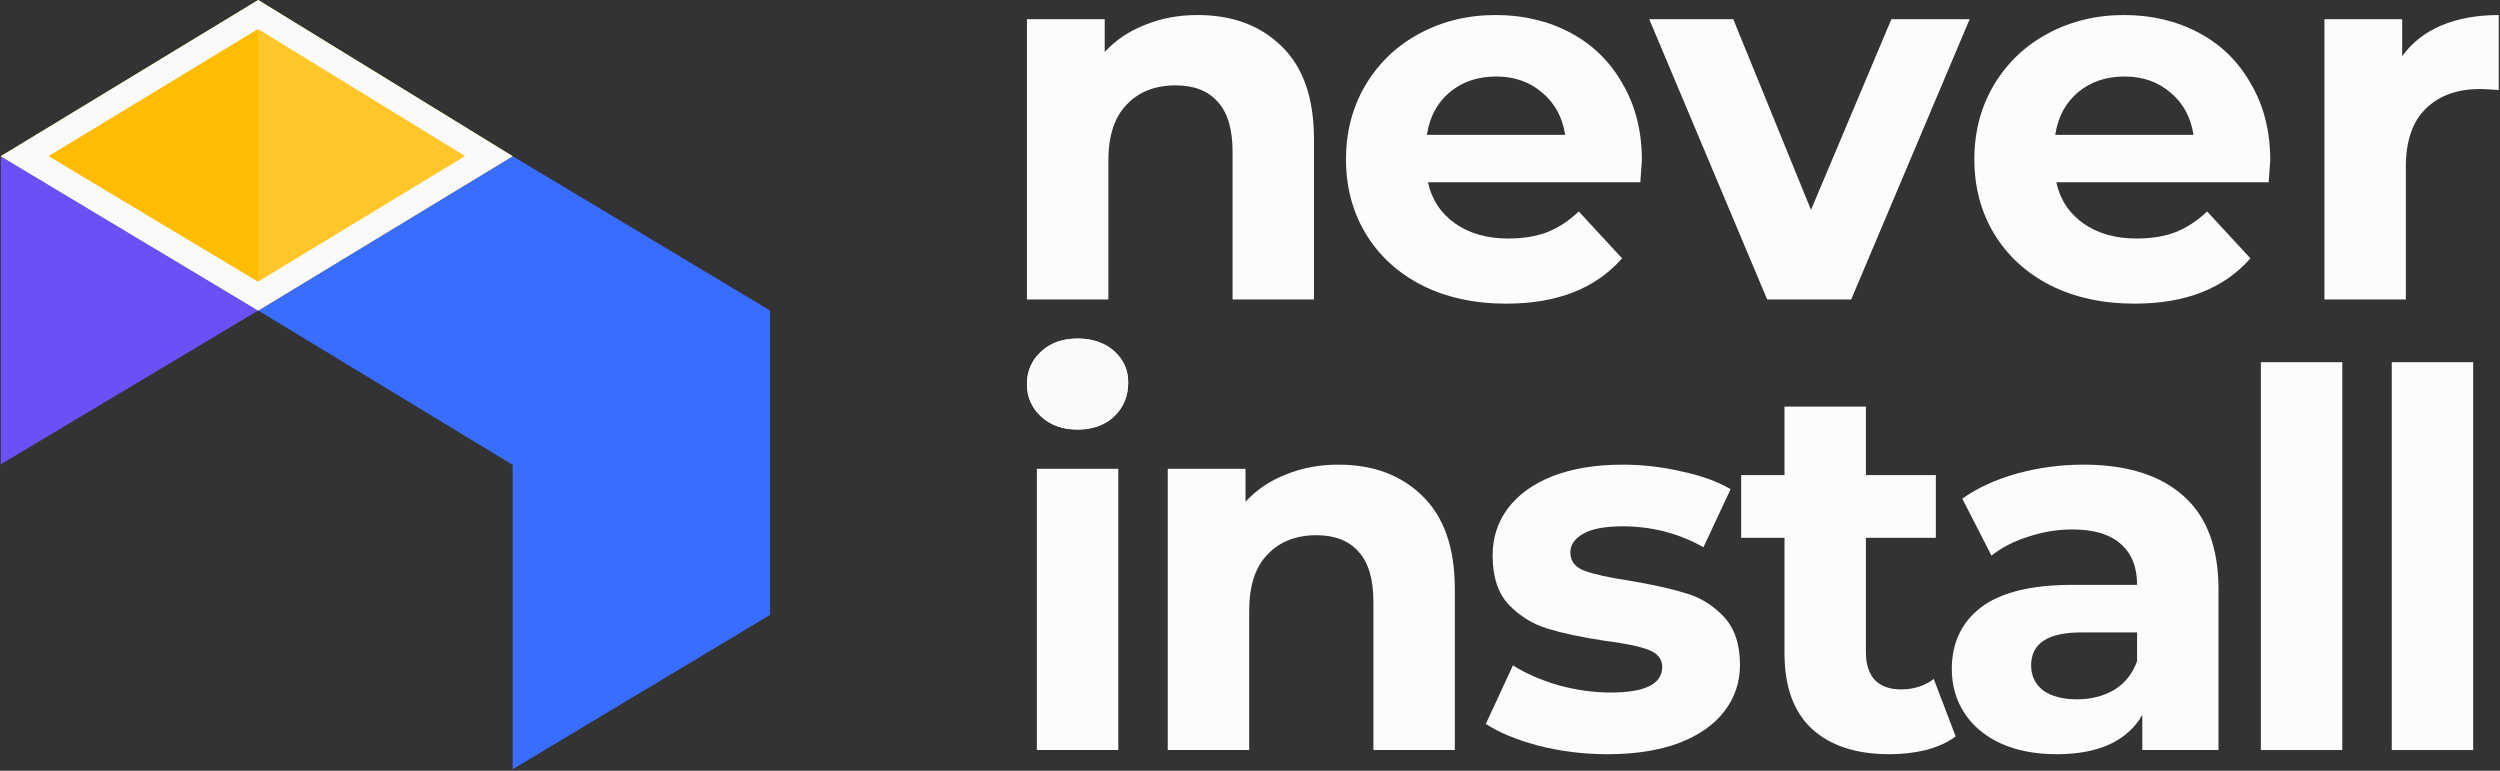
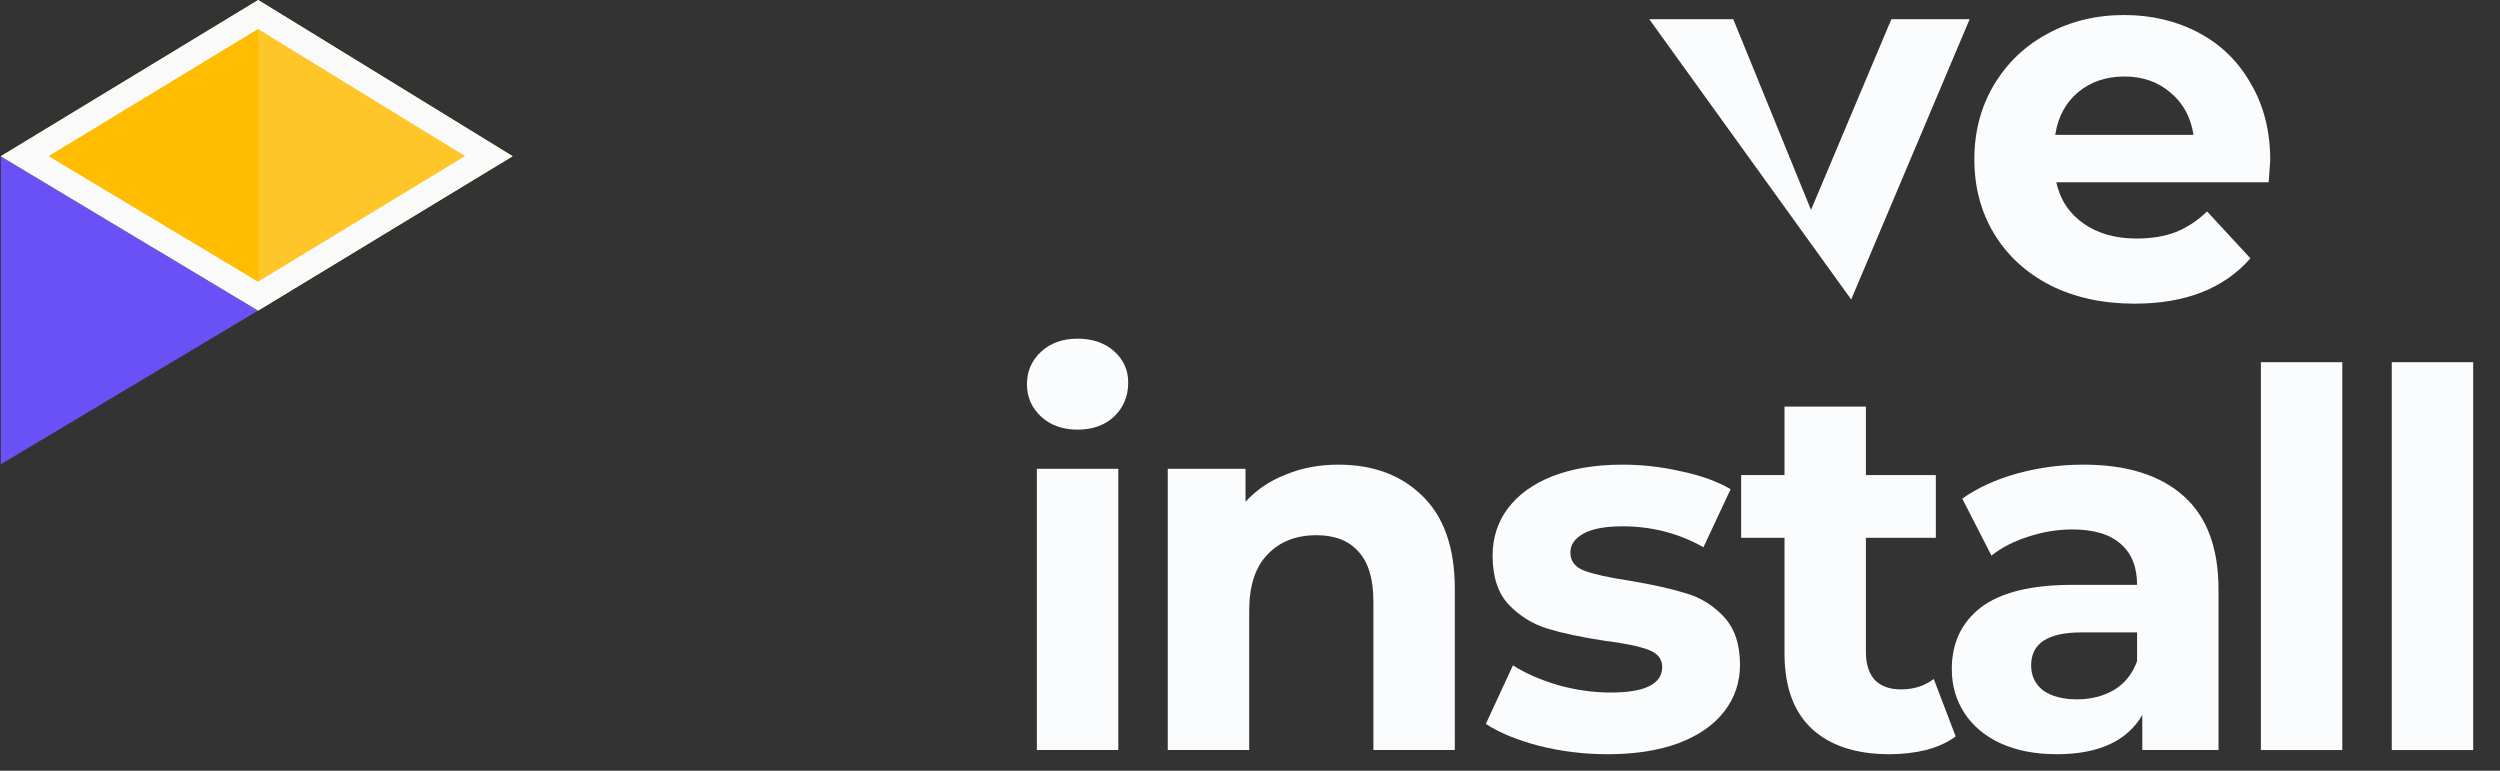
<svg xmlns="http://www.w3.org/2000/svg" width="1664" height="513" viewBox="0 0 1664 513" fill="none">
  <rect x="0" y="0" width="1664" height="513" fill="#333333" stroke="none" />
  <path d="M171.865 206.684L0.541 309.011V103.947L171.865 206.684Z" fill="#6A51F5" />
-   <path fill-rule="evenodd" clip-rule="evenodd" d="M171.862 206.668L341.217 103.93L512.541 206.668V409.265L341.217 512.002V309.405L171.862 206.668Z" fill="#386DFF" />
  <path d="M171.865 0.002L0.541 103.972L171.865 206.709L341.22 103.972L171.865 0.002Z" fill="#FFC629" />
  <path fill-rule="evenodd" clip-rule="evenodd" d="M0.541 103.972L171.865 206.709L341.22 103.972L171.865 0.002L0.541 103.972ZM32.508 103.886L171.819 187.426L309.528 103.886L171.818 19.344L32.508 103.886Z" fill="#FAFAFA" />
  <path d="M171.849 187.433V19.409L32.541 103.946L171.849 187.433Z" fill="#FFBC00" />
  <path d="M690.141 312.051H744.334V499.219H690.141V312.051ZM717.238 285.959C707.279 285.959 699.174 283.06 692.921 277.262C686.668 271.464 683.541 264.274 683.541 255.692C683.541 247.111 686.668 239.921 692.921 234.123C699.174 228.325 707.279 225.425 717.238 225.425C727.196 225.425 735.302 228.209 741.555 233.775C747.808 239.341 750.935 246.299 750.935 254.649C750.935 263.694 747.808 271.232 741.555 277.262C735.302 283.06 727.196 285.959 717.238 285.959Z" fill="#FAFCFE" />
  <path d="M890.857 309.268C914.017 309.268 932.66 316.226 946.787 330.142C961.146 344.058 968.325 364.7 968.325 392.067V499.219H914.132V400.417C914.132 385.573 910.89 374.557 904.405 367.367C897.921 359.945 888.541 356.234 876.267 356.234C862.603 356.234 851.718 360.525 843.612 369.106C835.506 377.456 831.453 389.98 831.453 406.679V499.219H777.26V312.051H829.022V333.969C836.201 326.083 845.117 320.053 855.771 315.878C866.424 311.472 878.12 309.268 890.857 309.268Z" fill="#FAFCFE" />
  <path d="M1069.9 502.002C1054.39 502.002 1039.22 500.147 1024.4 496.436C1009.57 492.493 997.763 487.623 988.962 481.824L1007.03 442.86C1015.36 448.194 1025.44 452.601 1037.25 456.08C1049.06 459.327 1060.64 460.951 1071.99 460.951C1094.92 460.951 1106.38 455.268 1106.38 443.904C1106.38 438.569 1103.25 434.742 1097 432.423C1090.75 430.104 1081.14 428.132 1068.17 426.509C1052.88 424.19 1040.26 421.522 1030.3 418.507C1020.34 415.492 1011.66 410.158 1004.25 402.504C997.068 394.85 993.479 383.95 993.479 369.802C993.479 357.974 996.837 347.537 1003.55 338.491C1010.5 329.214 1020.46 322.024 1033.43 316.922C1046.63 311.819 1062.15 309.268 1079.98 309.268C1093.18 309.268 1106.26 310.776 1119.23 313.791C1132.43 316.574 1143.32 320.517 1151.89 325.619L1133.82 364.236C1117.38 354.958 1099.43 350.32 1079.98 350.32C1068.4 350.32 1059.71 351.943 1053.92 355.19C1048.13 358.437 1045.24 362.612 1045.24 367.715C1045.24 373.513 1048.37 377.572 1054.62 379.891C1060.87 382.21 1070.83 384.414 1084.49 386.501C1099.78 389.052 1112.29 391.835 1122.01 394.85C1131.74 397.634 1140.19 402.852 1147.37 410.506C1154.55 418.159 1158.14 428.828 1158.14 442.512C1158.14 454.109 1154.67 464.429 1147.72 473.475C1140.77 482.52 1130.58 489.594 1117.15 494.696C1103.95 499.567 1088.2 502.002 1069.9 502.002Z" fill="#FAFCFE" />
  <path d="M1301.7 490.174C1296.37 494.117 1289.77 497.132 1281.9 499.219C1274.26 501.074 1266.15 502.002 1257.58 502.002C1235.35 502.002 1218.1 496.32 1205.82 484.955C1193.78 473.591 1187.76 456.892 1187.76 434.858V357.974H1158.92V316.226H1187.76V270.652H1241.95V316.226H1288.5V357.974H1241.95V434.163C1241.95 442.048 1243.92 448.194 1247.86 452.601C1252.02 456.776 1257.81 458.863 1265.22 458.863C1273.79 458.863 1281.09 456.544 1287.11 451.905L1301.7 490.174Z" fill="#FAFCFE" />
  <path d="M1386.66 309.268C1415.61 309.268 1437.84 316.226 1453.36 330.142C1468.88 343.826 1476.64 364.584 1476.64 392.415V499.219H1425.92V475.91C1415.73 493.305 1396.74 502.002 1368.95 502.002C1354.59 502.002 1342.08 499.567 1331.43 494.696C1321.01 489.826 1313.02 483.1 1307.46 474.518C1301.9 465.937 1299.12 456.196 1299.12 445.295C1299.12 427.901 1305.6 414.217 1318.57 404.244C1331.77 394.271 1352.04 389.284 1379.37 389.284H1422.44C1422.44 377.456 1418.85 368.41 1411.67 362.148C1404.49 355.654 1393.73 352.407 1379.37 352.407C1369.41 352.407 1359.57 354.031 1349.84 357.278C1340.34 360.293 1332.24 364.468 1325.52 369.802L1306.07 331.881C1316.26 324.692 1328.42 319.125 1342.54 315.182C1356.9 311.24 1371.61 309.268 1386.66 309.268ZM1382.49 465.473C1391.76 465.473 1399.98 463.386 1407.16 459.211C1414.34 454.804 1419.43 448.426 1422.44 440.077V420.943H1385.27C1363.04 420.943 1351.92 428.248 1351.92 442.86C1351.92 449.818 1354.59 455.384 1359.91 459.559C1365.47 463.502 1373 465.473 1382.49 465.473Z" fill="#FAFCFE" />
  <path d="M1504.84 241.081H1559.03V499.219H1504.84V241.081Z" fill="#FAFCFE" />
  <path d="M1591.96 241.081H1646.15V499.219H1591.96V241.081Z" fill="#FAFCFE" />
-   <path d="M692.921 277.111C699.174 282.909 707.279 285.809 717.238 285.809C727.196 285.809 735.302 282.909 741.555 277.111C747.808 271.081 750.935 263.543 750.935 254.498C750.935 246.148 747.808 239.191 741.555 233.624C735.302 228.058 727.196 225.275 717.238 225.275C707.279 225.275 699.174 228.174 692.921 233.972C686.668 239.77 683.541 246.96 683.541 255.542C683.541 264.123 686.668 271.313 692.921 277.111Z" fill="#FAFAFA" />
-   <path d="M797.119 10.002C820.275 10.002 838.915 16.938 853.04 30.809C867.396 44.679 874.574 65.254 874.574 92.534V199.338H820.39V100.856C820.39 86.061 817.149 75.079 810.665 67.913C804.181 60.515 794.803 56.816 782.531 56.816C768.869 56.816 757.986 61.093 749.882 69.647C741.777 77.969 737.725 90.453 737.725 107.098V199.338H683.541V12.777H735.294V34.623C742.472 26.763 751.387 20.752 762.038 16.591C772.69 12.199 784.383 10.002 797.119 10.002Z" fill="#FAFCFE" />
-   <path d="M1092.84 106.751C1092.84 107.445 1092.49 112.299 1091.8 121.315H950.434C952.981 132.874 959.002 142.006 968.495 148.71C977.989 155.414 989.799 158.766 1003.92 158.766C1013.65 158.766 1022.22 157.379 1029.63 154.605C1037.27 151.6 1044.33 146.976 1050.81 140.734L1079.64 171.944C1062.04 192.056 1036.34 202.113 1002.53 202.113C981.463 202.113 962.822 198.067 946.613 189.976C930.405 181.653 917.901 170.21 909.101 155.645C900.302 141.081 895.903 124.552 895.903 106.057C895.903 87.794 900.187 71.381 908.754 56.816C917.553 42.021 929.478 30.577 944.529 22.486C959.812 14.164 976.831 10.002 995.587 10.002C1013.88 10.002 1030.44 13.932 1045.26 21.793C1060.08 29.653 1071.65 40.98 1079.99 55.776C1088.56 70.34 1092.84 87.332 1092.84 106.751ZM995.935 50.921C983.662 50.921 973.358 54.389 965.022 61.324C956.686 68.26 951.592 77.738 949.739 89.759H1041.78C1039.93 77.969 1034.84 68.606 1026.5 61.671C1018.16 54.505 1007.98 50.921 995.935 50.921Z" fill="#FAFCFE" />
-   <path d="M1311 12.777L1232.15 199.338H1176.23L1097.74 12.777H1153.66L1205.41 139.694L1258.9 12.777H1311Z" fill="#FAFCFE" />
+   <path d="M1311 12.777L1232.15 199.338L1097.74 12.777H1153.66L1205.41 139.694L1258.9 12.777H1311Z" fill="#FAFCFE" />
  <path d="M1511.07 106.751C1511.07 107.445 1510.72 112.299 1510.02 121.315H1368.66C1371.21 132.874 1377.23 142.006 1386.72 148.71C1396.21 155.414 1408.02 158.766 1422.15 158.766C1431.87 158.766 1440.44 157.379 1447.85 154.605C1455.49 151.6 1462.55 146.976 1469.04 140.734L1497.87 171.944C1480.27 192.056 1454.57 202.113 1420.76 202.113C1399.69 202.113 1381.05 198.067 1364.84 189.976C1348.63 181.653 1336.13 170.21 1327.33 155.645C1318.53 141.081 1314.13 124.552 1314.13 106.057C1314.13 87.794 1318.41 71.381 1326.98 56.816C1335.78 42.021 1347.7 30.577 1362.75 22.486C1378.04 14.164 1395.06 10.002 1413.81 10.002C1432.1 10.002 1448.66 13.932 1463.48 21.793C1478.3 29.653 1489.88 40.98 1498.21 55.776C1506.78 70.34 1511.07 87.332 1511.07 106.751ZM1414.16 50.921C1401.89 50.921 1391.58 54.389 1383.25 61.324C1374.91 68.26 1369.82 77.738 1367.96 89.759H1460.01C1458.15 77.969 1453.06 68.606 1444.72 61.671C1436.39 54.505 1426.2 50.921 1414.16 50.921Z" fill="#FAFCFE" />
-   <path d="M1598.89 37.397C1605.38 28.381 1614.06 21.561 1624.94 16.938C1636.06 12.314 1648.79 10.002 1663.15 10.002V59.937C1657.13 59.475 1653.08 59.244 1650.99 59.244C1635.48 59.244 1623.32 63.636 1614.52 72.421C1605.72 80.975 1601.32 93.921 1601.32 111.259V199.338H1547.14V12.777H1598.89V37.397Z" fill="#FAFCFE" />
</svg>